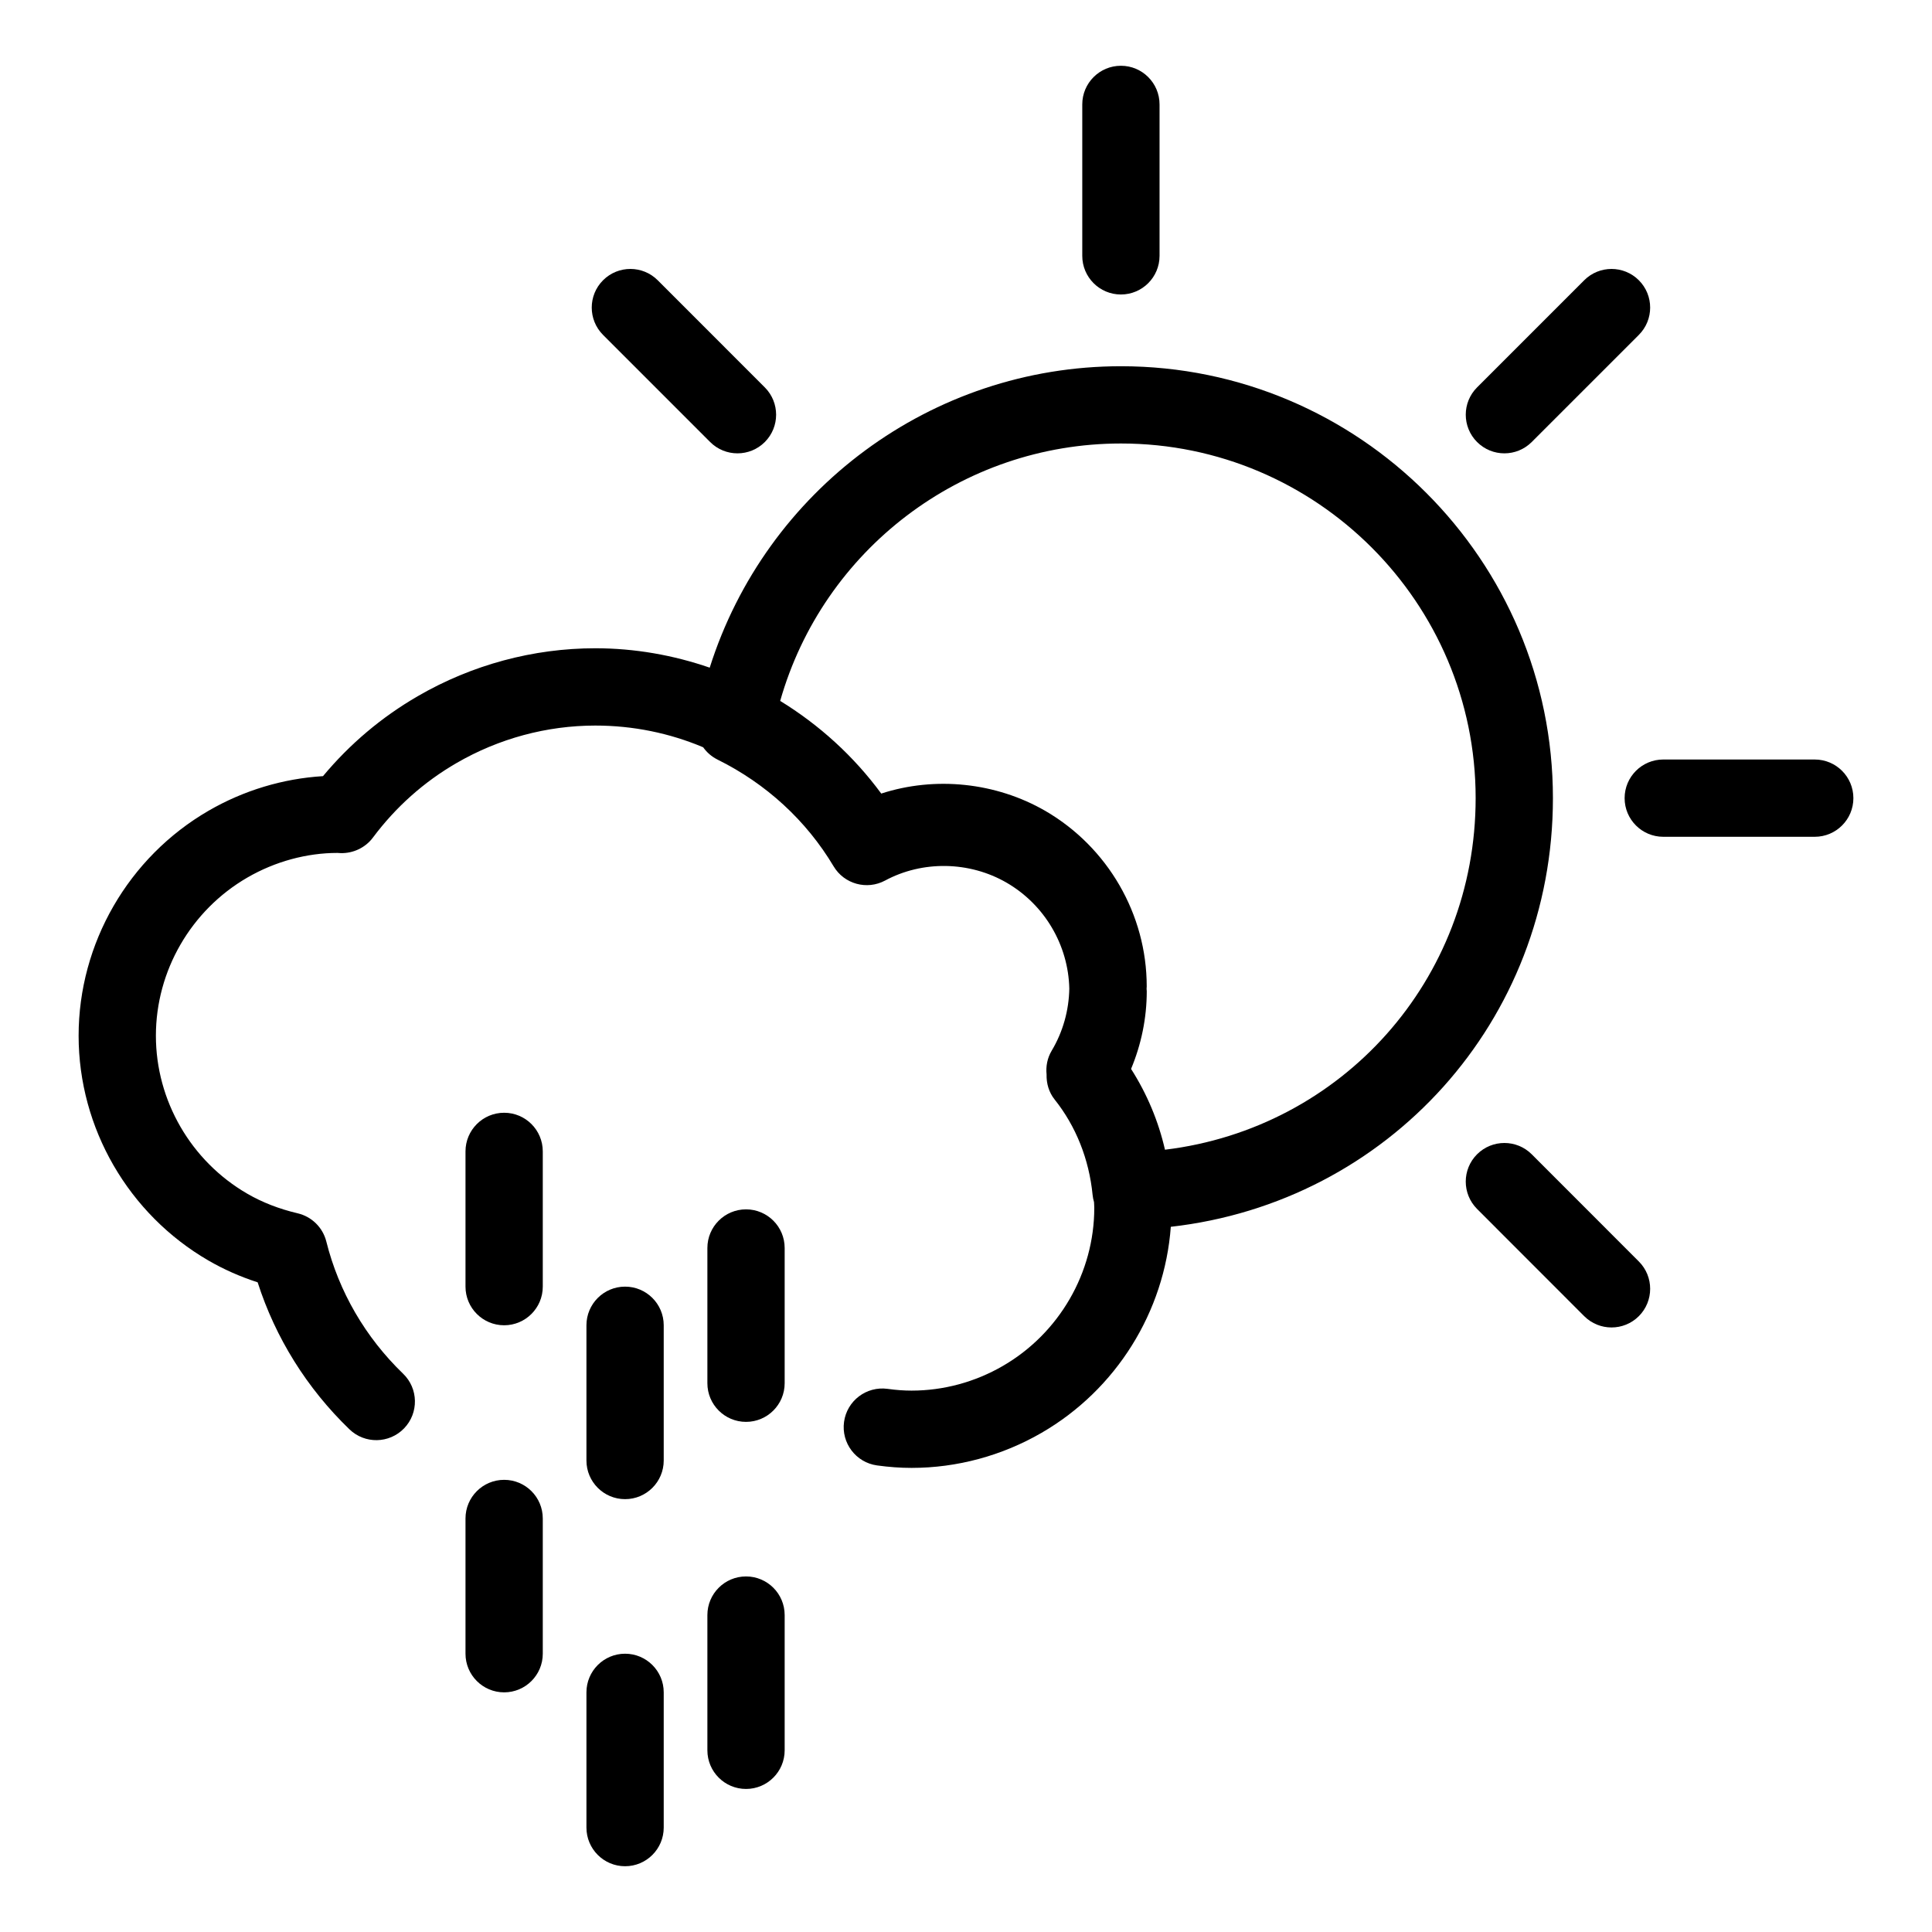
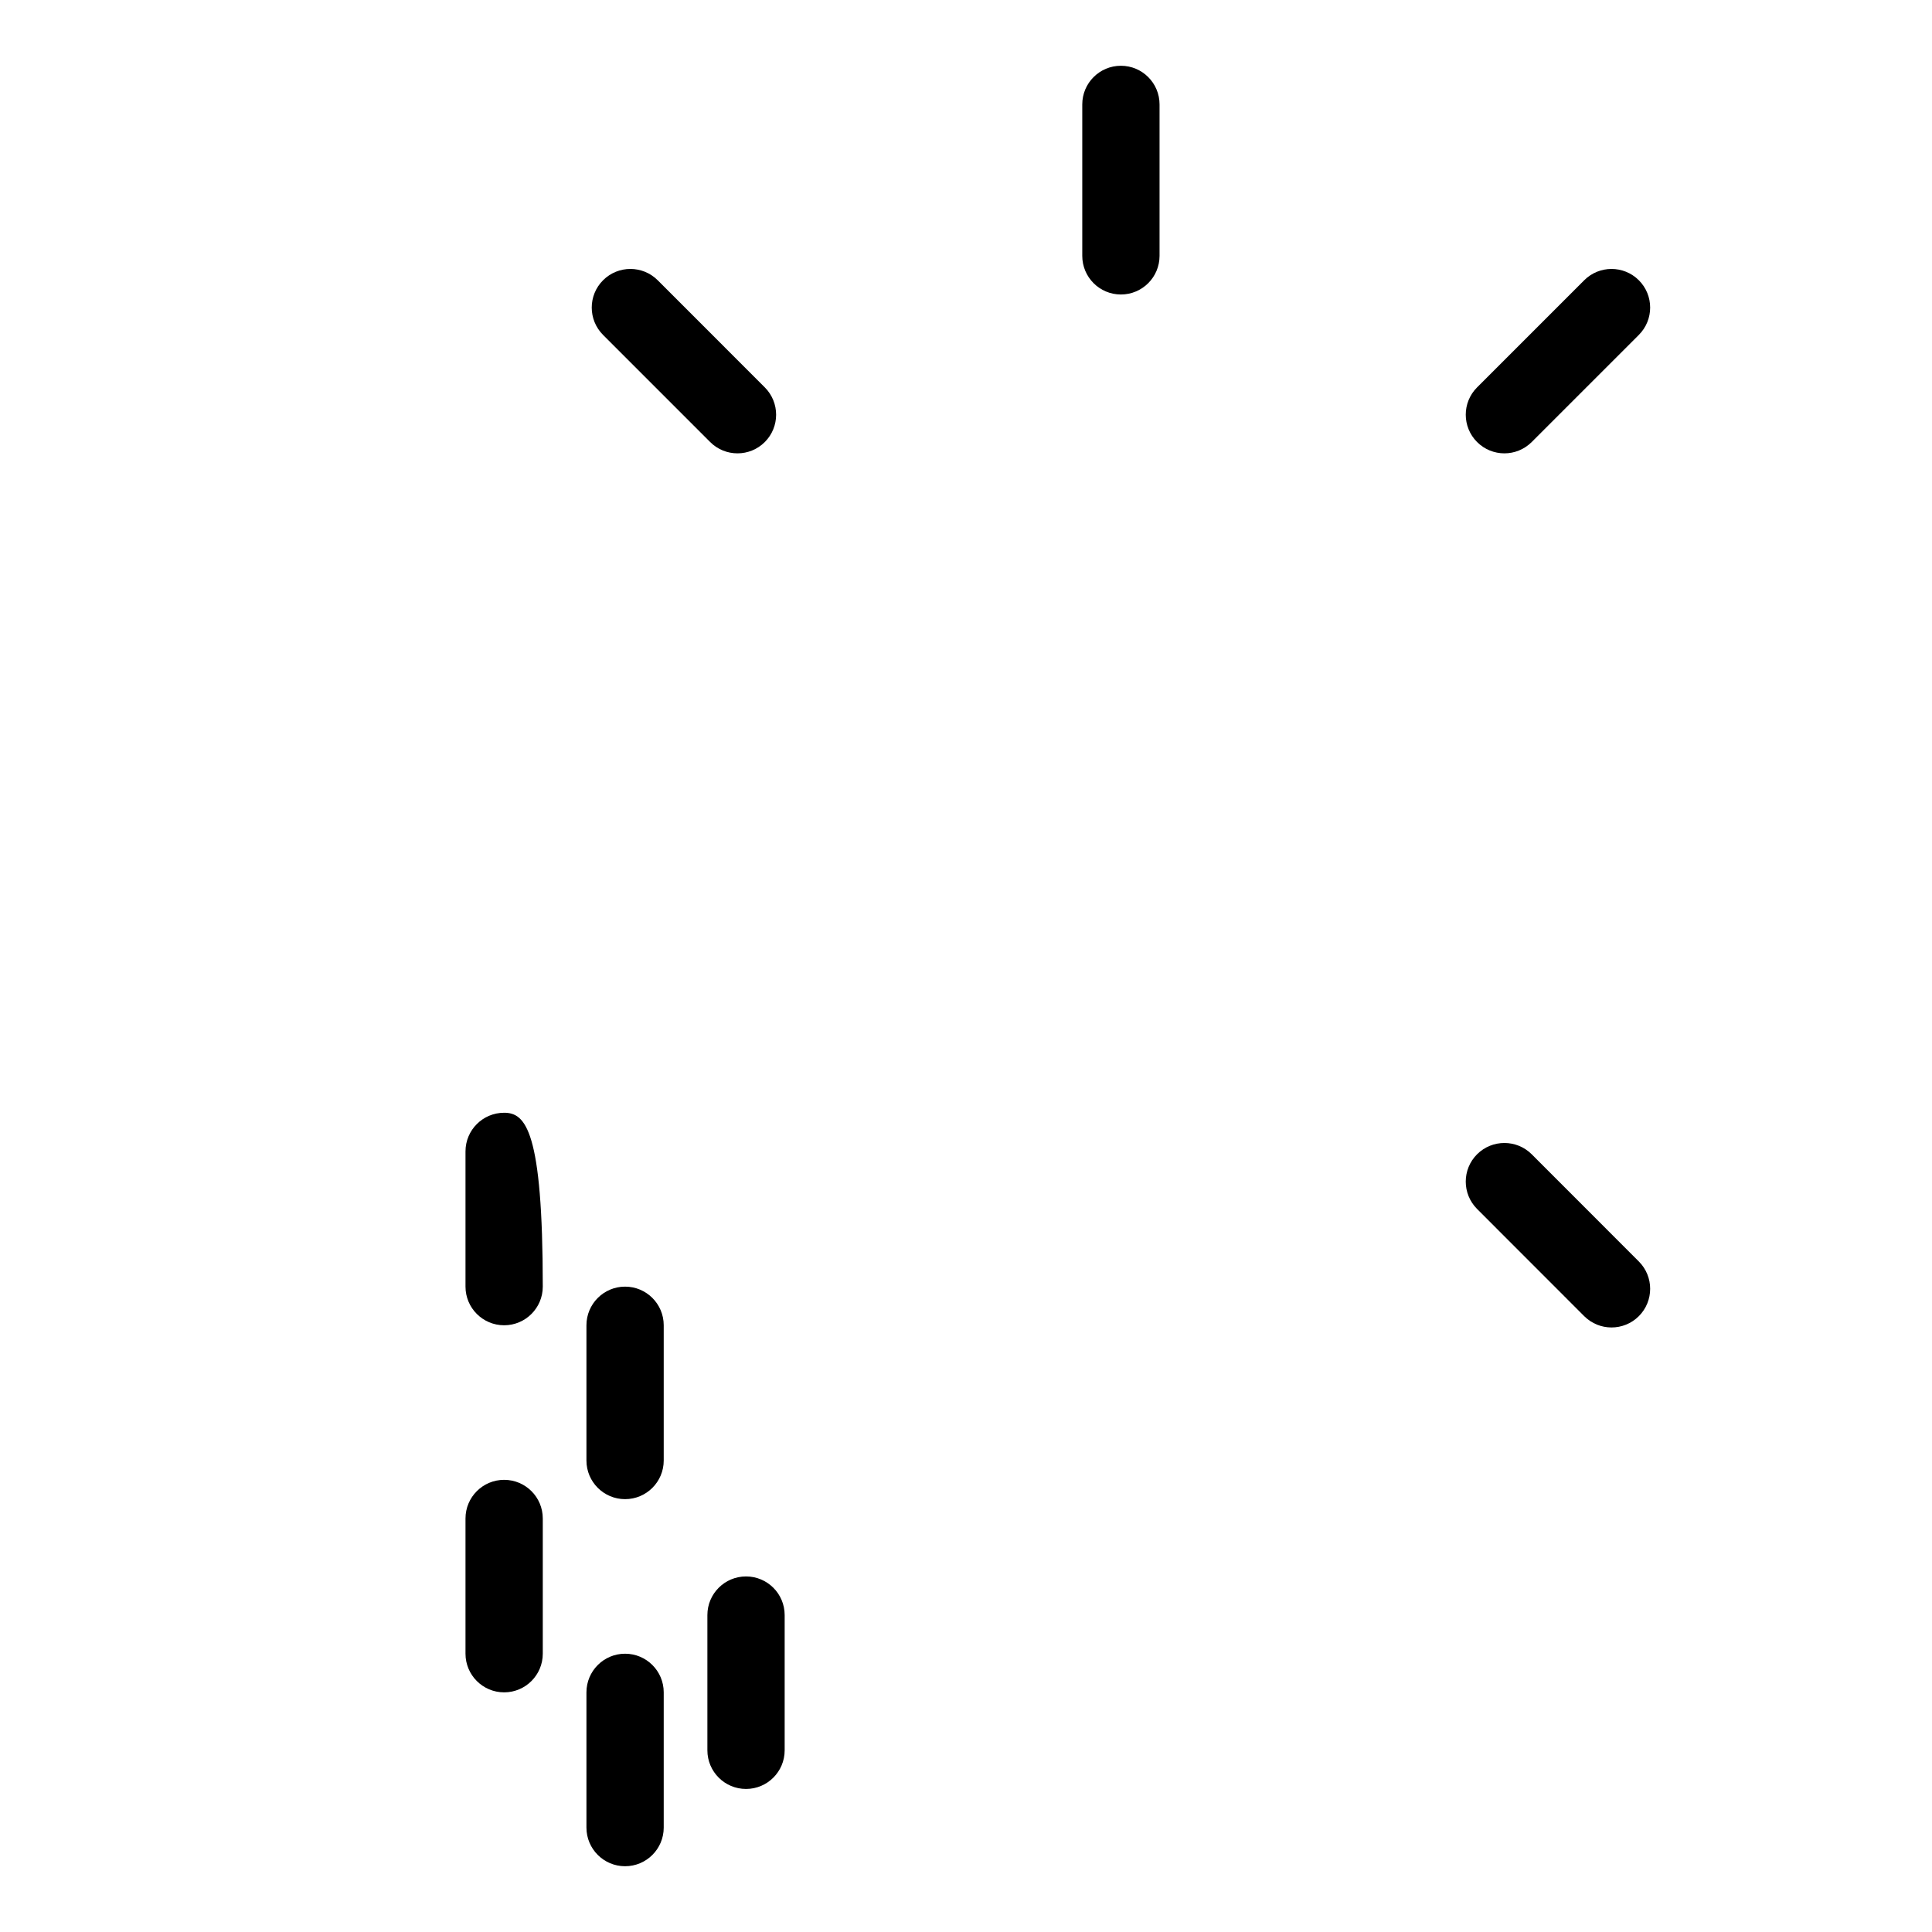
<svg xmlns="http://www.w3.org/2000/svg" version="1.1" id="Layer_1" x="0px" y="0px" width="100px" height="100px" viewBox="0 0 100 100" enable-background="new 0 0 100 100" xml:space="preserve">
  <g>
    <path d="M32.354,85.596c-1.104,0-2,0.896-2,2v7c0,1.104,0.896,2,2,2s2-0.896,2-2v-7C34.354,86.491,33.458,85.596,32.354,85.596z" />
    <path d="M32.354,66.596c-1.104,0-2,0.896-2,2v7c0,1.104,0.896,2,2,2s2-0.896,2-2v-7C34.354,67.491,33.458,66.596,32.354,66.596z" />
    <path d="M26.094,76.596c-1.104,0-2,0.896-2,2v7c0,1.104,0.896,2,2,2s2-0.896,2-2v-7C28.094,77.491,27.199,76.596,26.094,76.596z" />
-     <path d="M26.094,57.596c-1.104,0-2,0.896-2,2v7c0,1.104,0.896,2,2,2s2-0.896,2-2v-7C28.094,58.491,27.199,57.596,26.094,57.596z" />
+     <path d="M26.094,57.596c-1.104,0-2,0.896-2,2v7c0,1.104,0.896,2,2,2s2-0.896,2-2C28.094,58.491,27.199,57.596,26.094,57.596z" />
    <path d="M38.614,81.596c-1.104,0-2,0.896-2,2v7c0,1.104,0.896,2,2,2s2-0.896,2-2v-7C40.614,82.491,39.718,81.596,38.614,81.596z" />
-     <path d="M38.614,62.596c-1.104,0-2,0.896-2,2v7c0,1.104,0.896,2,2,2s2-0.896,2-2v-7C40.614,63.491,39.718,62.596,38.614,62.596z" />
    <path d="M58.018,15.243c1.104,0,2-0.896,2-2V5.404c0-1.104-0.896-2-2-2s-2,0.896-2,2v7.839   C56.018,14.347,56.913,15.243,58.018,15.243z" />
    <path d="M36.757,22.879c0.391,0.391,0.902,0.586,1.415,0.586c0.512,0,1.023-0.195,1.414-0.585c0.781-0.781,0.781-2.047,0-2.829   l-5.543-5.545c-0.781-0.781-2.047-0.781-2.829,0c-0.781,0.781-0.781,2.047,0,2.829L36.757,22.879z" />
    <path d="M79.282,59.746c-0.781-0.781-2.048-0.78-2.829-0.001c-0.781,0.781-0.781,2.048-0.001,2.829l5.545,5.549   c0.391,0.391,0.903,0.586,1.415,0.586s1.023-0.195,1.414-0.585c0.781-0.781,0.781-2.048,0.001-2.829L79.282,59.746z" />
-     <path d="M93.931,39.312H86.09c-1.104,0-2,0.896-2,2s0.896,2,2,2h7.841c1.104,0,2-0.896,2-2S95.035,39.312,93.931,39.312z" />
    <path d="M77.867,23.465c0.512,0,1.023-0.195,1.414-0.586l5.545-5.545c0.781-0.781,0.781-2.047,0-2.828   c-0.781-0.781-2.047-0.781-2.828,0l-5.545,5.545c-0.781,0.781-0.781,2.047,0,2.828C76.844,23.27,77.355,23.465,77.867,23.465z" />
-     <path d="M80.379,41.312c0-12.327-10.03-22.356-22.359-22.356c-9.828,0-18.382,6.425-21.285,15.602   c-1.886-0.65-3.884-1.004-5.922-1.004c-3.214,0-6.39,0.857-9.186,2.478c-1.874,1.085-3.521,2.476-4.909,4.141   c-2.075,0.127-4.108,0.739-5.923,1.791c-4.149,2.405-6.726,6.867-6.726,11.645c0,4.777,2.578,9.237,6.726,11.639   c0.787,0.456,1.638,0.833,2.541,1.125c0.92,2.871,2.548,5.483,4.752,7.609c0.795,0.767,2.061,0.743,2.828-0.051   c0.767-0.795,0.744-2.062-0.051-2.828c-1.953-1.884-3.327-4.249-3.974-6.84c-0.182-0.728-0.755-1.292-1.485-1.463   c-0.954-0.224-1.83-0.564-2.606-1.014c-2.918-1.689-4.731-4.823-4.731-8.178c0-3.356,1.813-6.492,4.731-8.184   c1.441-0.835,3.076-1.276,4.667-1.277c0.03,0.002,0.135,0.009,0.166,0.01c0.645,0.017,1.277-0.278,1.668-0.802   c1.182-1.583,2.639-2.882,4.332-3.862c2.188-1.268,4.67-1.938,7.18-1.938c1.962,0,3.851,0.393,5.583,1.124   c0.187,0.265,0.439,0.486,0.745,0.638c2.518,1.247,4.595,3.156,6.006,5.523c0.548,0.919,1.723,1.243,2.665,0.737   c1.936-1.041,4.359-1.006,6.291,0.111c1.966,1.14,3.194,3.231,3.244,5.48c-0.02,1.132-0.33,2.242-0.912,3.216   c-0.226,0.379-0.307,0.809-0.264,1.229c-0.012,0.46,0.116,0.92,0.416,1.296c1.104,1.385,1.783,3.091,1.966,4.936   c0.013,0.13,0.038,0.256,0.074,0.377c0.003,0.099,0.013,0.197,0.013,0.297c0,3.356-1.813,6.491-4.732,8.182   c-1.442,0.836-3.076,1.277-4.725,1.277c-0.393,0-0.798-0.029-1.24-0.091c-1.097-0.149-2.104,0.614-2.255,1.708   s0.614,2.104,1.708,2.255c0.625,0.086,1.209,0.128,1.787,0.128c2.352,0,4.68-0.628,6.73-1.816   c3.864-2.237,6.363-6.261,6.688-10.663C71.84,62.228,80.379,52.848,80.379,41.312z M60.299,59.509   c-0.339-1.479-0.928-2.886-1.755-4.182c0.529-1.271,0.812-2.636,0.812-4.021c0-0.042-0.008-0.084-0.009-0.126   c0.001-0.042,0.007-0.084,0.007-0.126c0-3.723-2.01-7.202-5.248-9.082c-2.56-1.479-5.705-1.803-8.493-0.897   c-1.426-1.94-3.214-3.559-5.231-4.796c2.218-7.81,9.385-13.324,17.638-13.324c10.123,0,18.359,8.235,18.359,18.356   C76.379,50.729,69.449,58.399,60.299,59.509z" />
  </g>
</svg>